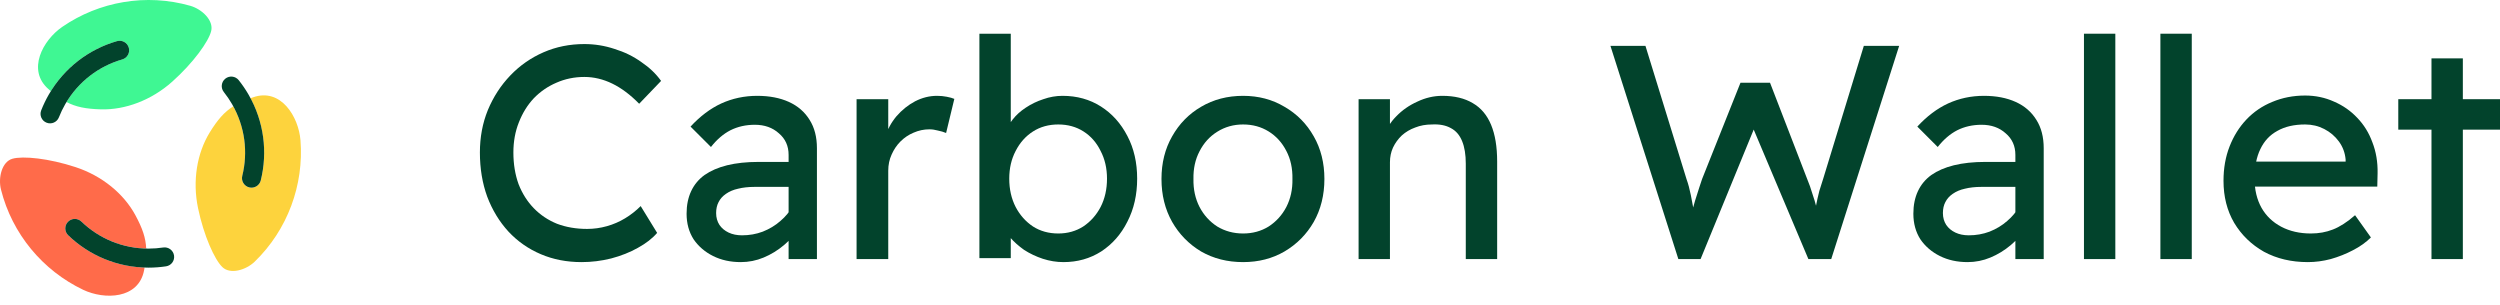
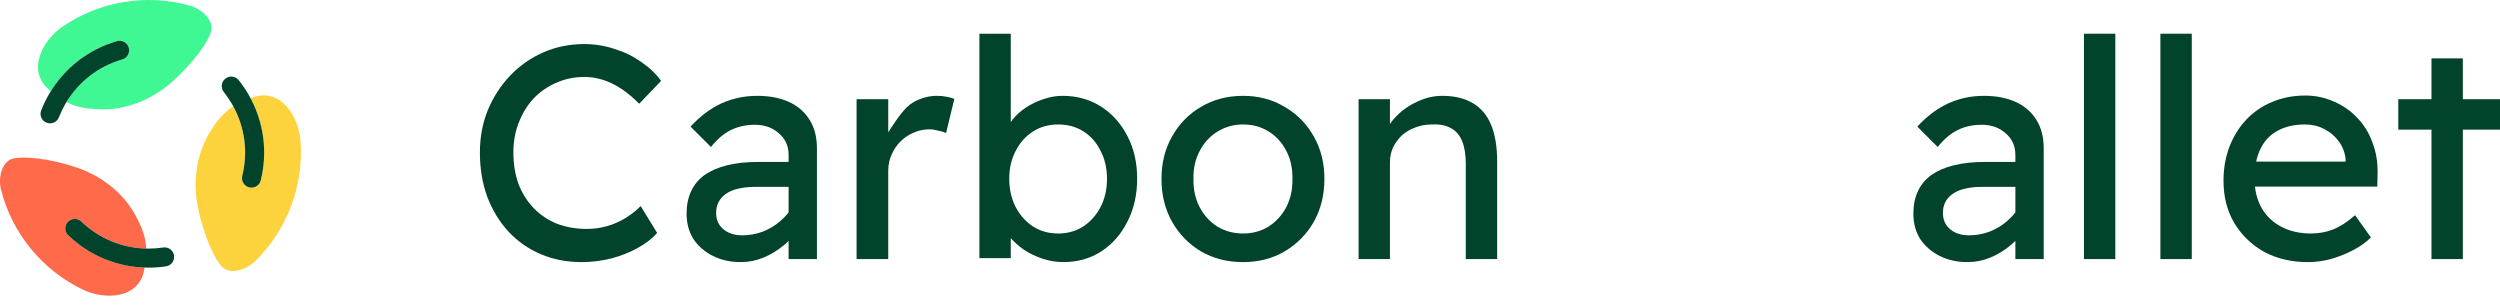
<svg xmlns="http://www.w3.org/2000/svg" width="197" height="24" viewBox="0 0 197 24" fill="none">
  <path d="M45.831 20.654C44.663 20.654 43.591 20.447 42.615 20.03C41.639 19.615 40.791 19.023 40.072 18.255C39.352 17.471 38.792 16.551 38.392 15.495C38.008 14.439 37.816 13.279 37.816 12.015C37.816 10.815 38.024 9.704 38.44 8.68C38.872 7.64 39.464 6.728 40.215 5.944C40.967 5.16 41.839 4.552 42.831 4.12C43.823 3.688 44.895 3.472 46.047 3.472C46.863 3.472 47.655 3.6 48.423 3.856C49.206 4.096 49.91 4.44 50.534 4.888C51.174 5.32 51.694 5.816 52.094 6.376L50.366 8.176C49.678 7.472 48.975 6.944 48.255 6.592C47.535 6.24 46.799 6.064 46.047 6.064C45.263 6.064 44.527 6.216 43.839 6.52C43.167 6.808 42.575 7.216 42.063 7.744C41.567 8.272 41.175 8.904 40.887 9.64C40.599 10.36 40.455 11.151 40.455 12.015C40.455 12.927 40.591 13.759 40.863 14.511C41.151 15.247 41.551 15.879 42.063 16.407C42.575 16.935 43.183 17.343 43.887 17.631C44.607 17.903 45.399 18.039 46.263 18.039C46.791 18.039 47.311 17.967 47.823 17.823C48.335 17.679 48.815 17.471 49.263 17.199C49.711 16.927 50.118 16.607 50.486 16.239L51.782 18.351C51.414 18.783 50.91 19.175 50.27 19.527C49.647 19.879 48.943 20.159 48.159 20.366C47.391 20.558 46.615 20.654 45.831 20.654Z" fill="#02432C" />
  <path d="M62.142 20.415V12.207C62.142 11.503 61.886 10.935 61.374 10.504C60.879 10.056 60.246 9.832 59.479 9.832C58.775 9.832 58.135 9.976 57.559 10.264C56.999 10.552 56.487 10.991 56.023 11.583L54.415 9.976C55.167 9.16 55.975 8.552 56.839 8.152C57.719 7.752 58.663 7.552 59.671 7.552C60.63 7.552 61.462 7.712 62.166 8.032C62.87 8.352 63.414 8.824 63.798 9.448C64.182 10.056 64.374 10.799 64.374 11.679V20.415H62.142ZM58.375 20.654C57.559 20.654 56.831 20.494 56.191 20.174C55.551 19.855 55.039 19.415 54.655 18.855C54.287 18.279 54.103 17.607 54.103 16.839C54.103 16.167 54.223 15.575 54.463 15.063C54.703 14.551 55.055 14.127 55.519 13.791C55.999 13.455 56.591 13.199 57.295 13.023C58.015 12.847 58.839 12.759 59.767 12.759H63.27L63.054 14.727H59.455C58.975 14.727 58.543 14.775 58.159 14.871C57.791 14.951 57.471 15.087 57.199 15.279C56.943 15.455 56.751 15.671 56.623 15.927C56.495 16.167 56.431 16.455 56.431 16.791C56.431 17.143 56.519 17.455 56.695 17.727C56.871 17.983 57.111 18.183 57.415 18.327C57.719 18.471 58.071 18.543 58.471 18.543C59.047 18.543 59.591 18.447 60.102 18.255C60.63 18.047 61.094 17.767 61.494 17.415C61.91 17.063 62.23 16.671 62.454 16.239L63.03 17.847C62.694 18.407 62.278 18.895 61.782 19.311C61.286 19.727 60.751 20.055 60.175 20.294C59.599 20.535 58.999 20.654 58.375 20.654Z" fill="#02432C" />
-   <path d="M67.498 20.415V7.816H69.994V11.775L69.754 10.815C69.93 10.207 70.226 9.656 70.642 9.16C71.074 8.664 71.562 8.272 72.106 7.984C72.666 7.696 73.242 7.552 73.834 7.552C74.106 7.552 74.361 7.576 74.601 7.624C74.857 7.672 75.057 7.728 75.201 7.792L74.553 10.479C74.361 10.399 74.145 10.335 73.906 10.287C73.681 10.223 73.457 10.191 73.234 10.191C72.802 10.191 72.386 10.28 71.986 10.456C71.602 10.616 71.258 10.847 70.954 11.151C70.666 11.439 70.434 11.783 70.258 12.183C70.082 12.567 69.994 12.991 69.994 13.455V20.415H67.498Z" fill="#02432C" />
+   <path d="M67.498 20.415V7.816H69.994V11.775L69.754 10.815C71.074 8.664 71.562 8.272 72.106 7.984C72.666 7.696 73.242 7.552 73.834 7.552C74.106 7.552 74.361 7.576 74.601 7.624C74.857 7.672 75.057 7.728 75.201 7.792L74.553 10.479C74.361 10.399 74.145 10.335 73.906 10.287C73.681 10.223 73.457 10.191 73.234 10.191C72.802 10.191 72.386 10.28 71.986 10.456C71.602 10.616 71.258 10.847 70.954 11.151C70.666 11.439 70.434 11.783 70.258 12.183C70.082 12.567 69.994 12.991 69.994 13.455V20.415H67.498Z" fill="#02432C" />
  <path d="M83.8 20.654C83.256 20.654 82.712 20.567 82.168 20.39C81.64 20.215 81.153 19.983 80.704 19.695C80.272 19.391 79.905 19.063 79.601 18.711C79.313 18.343 79.121 17.975 79.025 17.607L79.649 17.271V20.343H77.177V2.656H79.649V10.695L79.265 10.479C79.345 10.111 79.521 9.76 79.793 9.424C80.065 9.072 80.409 8.76 80.825 8.488C81.256 8.2 81.72 7.976 82.216 7.816C82.712 7.64 83.216 7.552 83.728 7.552C84.864 7.552 85.872 7.832 86.752 8.392C87.632 8.952 88.328 9.728 88.84 10.72C89.352 11.695 89.608 12.815 89.608 14.079C89.608 15.343 89.352 16.471 88.84 17.463C88.344 18.455 87.656 19.239 86.776 19.815C85.896 20.375 84.904 20.654 83.8 20.654ZM83.392 18.399C84.128 18.399 84.784 18.215 85.36 17.847C85.936 17.463 86.392 16.951 86.728 16.311C87.064 15.655 87.232 14.911 87.232 14.079C87.232 13.263 87.064 12.535 86.728 11.895C86.408 11.239 85.96 10.727 85.384 10.36C84.808 9.992 84.144 9.808 83.392 9.808C82.64 9.808 81.976 9.992 81.4 10.36C80.825 10.727 80.368 11.239 80.033 11.895C79.697 12.535 79.529 13.263 79.529 14.079C79.529 14.911 79.697 15.655 80.033 16.311C80.368 16.951 80.825 17.463 81.4 17.847C81.976 18.215 82.64 18.399 83.392 18.399Z" fill="#02432C" />
  <path d="M97.956 20.654C96.724 20.654 95.62 20.375 94.644 19.815C93.684 19.239 92.924 18.463 92.365 17.487C91.805 16.495 91.525 15.367 91.525 14.103C91.525 12.839 91.805 11.719 92.365 10.743C92.924 9.752 93.684 8.976 94.644 8.416C95.62 7.84 96.724 7.552 97.956 7.552C99.172 7.552 100.26 7.84 101.22 8.416C102.196 8.976 102.963 9.752 103.523 10.743C104.083 11.719 104.363 12.839 104.363 14.103C104.363 15.367 104.083 16.495 103.523 17.487C102.963 18.463 102.196 19.239 101.22 19.815C100.26 20.375 99.172 20.654 97.956 20.654ZM97.956 18.399C98.708 18.399 99.38 18.215 99.972 17.847C100.564 17.463 101.028 16.951 101.364 16.311C101.7 15.655 101.86 14.919 101.844 14.103C101.86 13.271 101.7 12.535 101.364 11.895C101.028 11.239 100.564 10.727 99.972 10.36C99.38 9.992 98.708 9.808 97.956 9.808C97.204 9.808 96.524 10 95.916 10.383C95.324 10.752 94.86 11.263 94.524 11.919C94.188 12.559 94.028 13.287 94.044 14.103C94.028 14.919 94.188 15.655 94.524 16.311C94.86 16.951 95.324 17.463 95.916 17.847C96.524 18.215 97.204 18.399 97.956 18.399Z" fill="#02432C" />
  <path d="M107.057 20.415V7.816H109.528V10.408L109.097 10.695C109.256 10.136 109.568 9.624 110.032 9.16C110.496 8.68 111.048 8.296 111.688 8.008C112.328 7.704 112.984 7.552 113.656 7.552C114.616 7.552 115.416 7.744 116.056 8.128C116.696 8.496 117.176 9.064 117.496 9.832C117.816 10.6 117.976 11.567 117.976 12.735V20.415H115.504V12.903C115.504 12.183 115.408 11.591 115.216 11.127C115.024 10.648 114.728 10.303 114.328 10.095C113.928 9.872 113.432 9.776 112.84 9.808C112.36 9.808 111.92 9.888 111.52 10.047C111.12 10.191 110.768 10.399 110.464 10.671C110.176 10.943 109.944 11.263 109.768 11.631C109.608 11.983 109.528 12.367 109.528 12.783V20.415H108.305C108.097 20.415 107.889 20.415 107.681 20.415C107.473 20.415 107.265 20.415 107.057 20.415Z" fill="#02432C" />
-   <path d="M132.254 20.415L126.903 3.616H129.662L132.902 14.127C133.03 14.479 133.142 14.895 133.238 15.375C133.334 15.855 133.422 16.319 133.502 16.767C133.598 17.199 133.67 17.543 133.718 17.799L133.022 17.775C133.262 16.927 133.446 16.271 133.574 15.807C133.718 15.343 133.83 14.991 133.91 14.751C133.99 14.495 134.062 14.279 134.126 14.103L137.15 6.52H139.478L142.405 14.103C142.565 14.487 142.701 14.871 142.813 15.255C142.941 15.623 143.053 15.999 143.149 16.383C143.245 16.751 143.349 17.143 143.461 17.559L142.837 17.727C142.917 17.295 142.973 16.959 143.005 16.719C143.053 16.463 143.093 16.255 143.125 16.095C143.157 15.935 143.189 15.783 143.221 15.639C143.253 15.479 143.301 15.279 143.365 15.039C143.445 14.799 143.549 14.471 143.677 14.055L146.869 3.616H149.653L144.301 20.415H142.501L138.062 9.904L138.278 10L134.006 20.415H132.254Z" fill="#02432C" />
  <path d="M158.812 20.415V12.207C158.812 11.503 158.556 10.935 158.045 10.504C157.549 10.056 156.917 9.832 156.149 9.832C155.445 9.832 154.805 9.976 154.229 10.264C153.669 10.552 153.157 10.991 152.693 11.583L151.085 9.976C151.837 9.16 152.645 8.552 153.509 8.152C154.389 7.752 155.333 7.552 156.341 7.552C157.301 7.552 158.133 7.712 158.836 8.032C159.54 8.352 160.084 8.824 160.468 9.448C160.852 10.056 161.044 10.799 161.044 11.679V20.415H158.812ZM155.045 20.654C154.229 20.654 153.501 20.494 152.861 20.174C152.221 19.855 151.709 19.415 151.325 18.855C150.957 18.279 150.773 17.607 150.773 16.839C150.773 16.167 150.893 15.575 151.133 15.063C151.373 14.551 151.725 14.127 152.189 13.791C152.669 13.455 153.261 13.199 153.965 13.023C154.685 12.847 155.509 12.759 156.437 12.759H159.94L159.724 14.727H156.125C155.645 14.727 155.213 14.775 154.829 14.871C154.461 14.951 154.141 15.087 153.869 15.279C153.613 15.455 153.421 15.671 153.293 15.927C153.165 16.167 153.101 16.455 153.101 16.791C153.101 17.143 153.189 17.455 153.365 17.727C153.541 17.983 153.781 18.183 154.085 18.327C154.389 18.471 154.741 18.543 155.141 18.543C155.717 18.543 156.261 18.447 156.773 18.255C157.301 18.047 157.765 17.767 158.165 17.415C158.58 17.063 158.9 16.671 159.124 16.239L159.7 17.847C159.364 18.407 158.948 18.895 158.453 19.311C157.957 19.727 157.421 20.055 156.845 20.294C156.269 20.535 155.669 20.654 155.045 20.654Z" fill="#02432C" />
  <path d="M164.216 20.415V2.656H166.688V20.415H164.216Z" fill="#02432C" />
  <path d="M170.239 20.415V2.656H172.711V20.415H170.239Z" fill="#02432C" />
  <path d="M181.859 20.654C180.563 20.654 179.411 20.383 178.403 19.839C177.411 19.279 176.628 18.519 176.052 17.559C175.492 16.599 175.212 15.495 175.212 14.247C175.212 13.255 175.372 12.351 175.692 11.535C176.012 10.72 176.452 10.015 177.011 9.424C177.587 8.816 178.267 8.352 179.051 8.032C179.851 7.696 180.715 7.528 181.643 7.528C182.459 7.528 183.219 7.688 183.923 8.008C184.627 8.312 185.235 8.736 185.747 9.28C186.275 9.824 186.675 10.472 186.947 11.223C187.234 11.959 187.37 12.767 187.354 13.647L187.33 14.703H177.035L176.484 12.735H185.195L184.835 13.143V12.567C184.787 12.039 184.611 11.567 184.307 11.151C184.003 10.736 183.619 10.408 183.155 10.168C182.691 9.928 182.187 9.808 181.643 9.808C180.779 9.808 180.051 9.976 179.459 10.312C178.867 10.632 178.419 11.111 178.115 11.751C177.811 12.375 177.659 13.151 177.659 14.079C177.659 14.959 177.843 15.727 178.211 16.383C178.579 17.023 179.099 17.519 179.771 17.871C180.443 18.223 181.219 18.399 182.099 18.399C182.723 18.399 183.299 18.295 183.827 18.087C184.371 17.879 184.955 17.503 185.579 16.959L186.827 18.711C186.443 19.095 185.971 19.431 185.411 19.719C184.867 20.006 184.283 20.238 183.659 20.415C183.051 20.575 182.451 20.654 181.859 20.654Z" fill="#02432C" />
  <path d="M191.601 20.415V4.6H194.072V20.415H191.601ZM188.985 10.216V7.816H197V10.216H188.985Z" fill="#02432C" />
  <path d="M11.52 19.587C11.485 18.747 11.229 17.993 10.664 16.949C9.755 15.269 8.054 13.859 5.954 13.169C3.854 12.479 1.802 12.27 0.975 12.51C0.148 12.75 -0.159 13.999 0.078 14.939C0.957 18.432 3.368 21.316 6.554 22.836C8.228 23.634 10.922 23.577 11.354 21.299C11.368 21.226 11.381 21.154 11.393 21.083C9.056 21.004 6.941 20.049 5.374 18.539C5.076 18.252 5.067 17.777 5.354 17.479C5.642 17.18 6.116 17.172 6.415 17.459C7.741 18.737 9.535 19.539 11.52 19.587Z" fill="#FF6B4A" />
  <path fill-rule="evenodd" clip-rule="evenodd" d="M5.354 17.48C5.642 17.181 6.116 17.172 6.415 17.46C7.783 18.778 9.648 19.59 11.707 19.59C12.1 19.59 12.486 19.56 12.862 19.503C13.271 19.442 13.653 19.723 13.715 20.133C13.777 20.543 13.495 20.925 13.086 20.986C12.636 21.054 12.175 21.09 11.707 21.09C9.246 21.09 7.011 20.118 5.374 18.54C5.076 18.253 5.067 17.778 5.354 17.48Z" fill="#02432C" />
  <path d="M5.24 8.039C5.984 8.429 6.766 8.584 7.952 8.617C9.861 8.67 11.933 7.902 13.58 6.428C15.228 4.955 16.436 3.282 16.641 2.446C16.847 1.609 15.919 0.719 14.986 0.454C11.521 -0.531 7.819 0.115 4.909 2.115C3.38 3.165 2.083 5.526 3.84 7.04C3.897 7.088 3.952 7.135 4.007 7.181C5.244 5.197 7.128 3.843 9.22 3.241C9.618 3.126 10.034 3.356 10.148 3.754C10.263 4.152 10.033 4.567 9.635 4.682C7.865 5.192 6.274 6.344 5.24 8.039Z" fill="#3FF793" />
  <path fill-rule="evenodd" clip-rule="evenodd" d="M10.148 3.755C10.263 4.153 10.033 4.568 9.635 4.683C7.809 5.208 6.174 6.418 5.144 8.201C4.948 8.542 4.781 8.89 4.642 9.244C4.491 9.63 4.056 9.82 3.67 9.668C3.284 9.517 3.094 9.082 3.246 8.697C3.412 8.273 3.611 7.857 3.845 7.451C5.076 5.32 7.035 3.87 9.22 3.241C9.618 3.127 10.034 3.357 10.148 3.755Z" fill="#02432C" />
  <path d="M18.381 8.379C17.672 8.828 17.147 9.427 16.525 10.439C15.525 12.066 15.154 14.244 15.607 16.407C16.059 18.57 16.903 20.453 17.525 21.049C18.146 21.645 19.381 21.287 20.078 20.611C22.662 18.103 23.955 14.574 23.678 11.054C23.532 9.205 22.136 6.901 19.947 7.666C19.877 7.691 19.808 7.715 19.741 7.74C20.841 9.803 21.071 12.112 20.547 14.225C20.447 14.627 20.04 14.872 19.638 14.772C19.236 14.672 18.991 14.265 19.091 13.864C19.535 12.076 19.332 10.121 18.381 8.379Z" fill="#FDD33D" />
  <path fill-rule="evenodd" clip-rule="evenodd" d="M19.638 14.766C19.236 14.666 18.991 14.259 19.091 13.857C19.549 12.014 19.319 9.992 18.289 8.209C18.093 7.869 17.875 7.55 17.637 7.252C17.379 6.929 17.432 6.457 17.756 6.199C18.079 5.94 18.551 5.993 18.81 6.317C19.093 6.673 19.354 7.054 19.588 7.459C20.819 9.59 21.095 12.012 20.547 14.219C20.447 14.621 20.04 14.866 19.638 14.766Z" fill="#02432C" />
</svg>